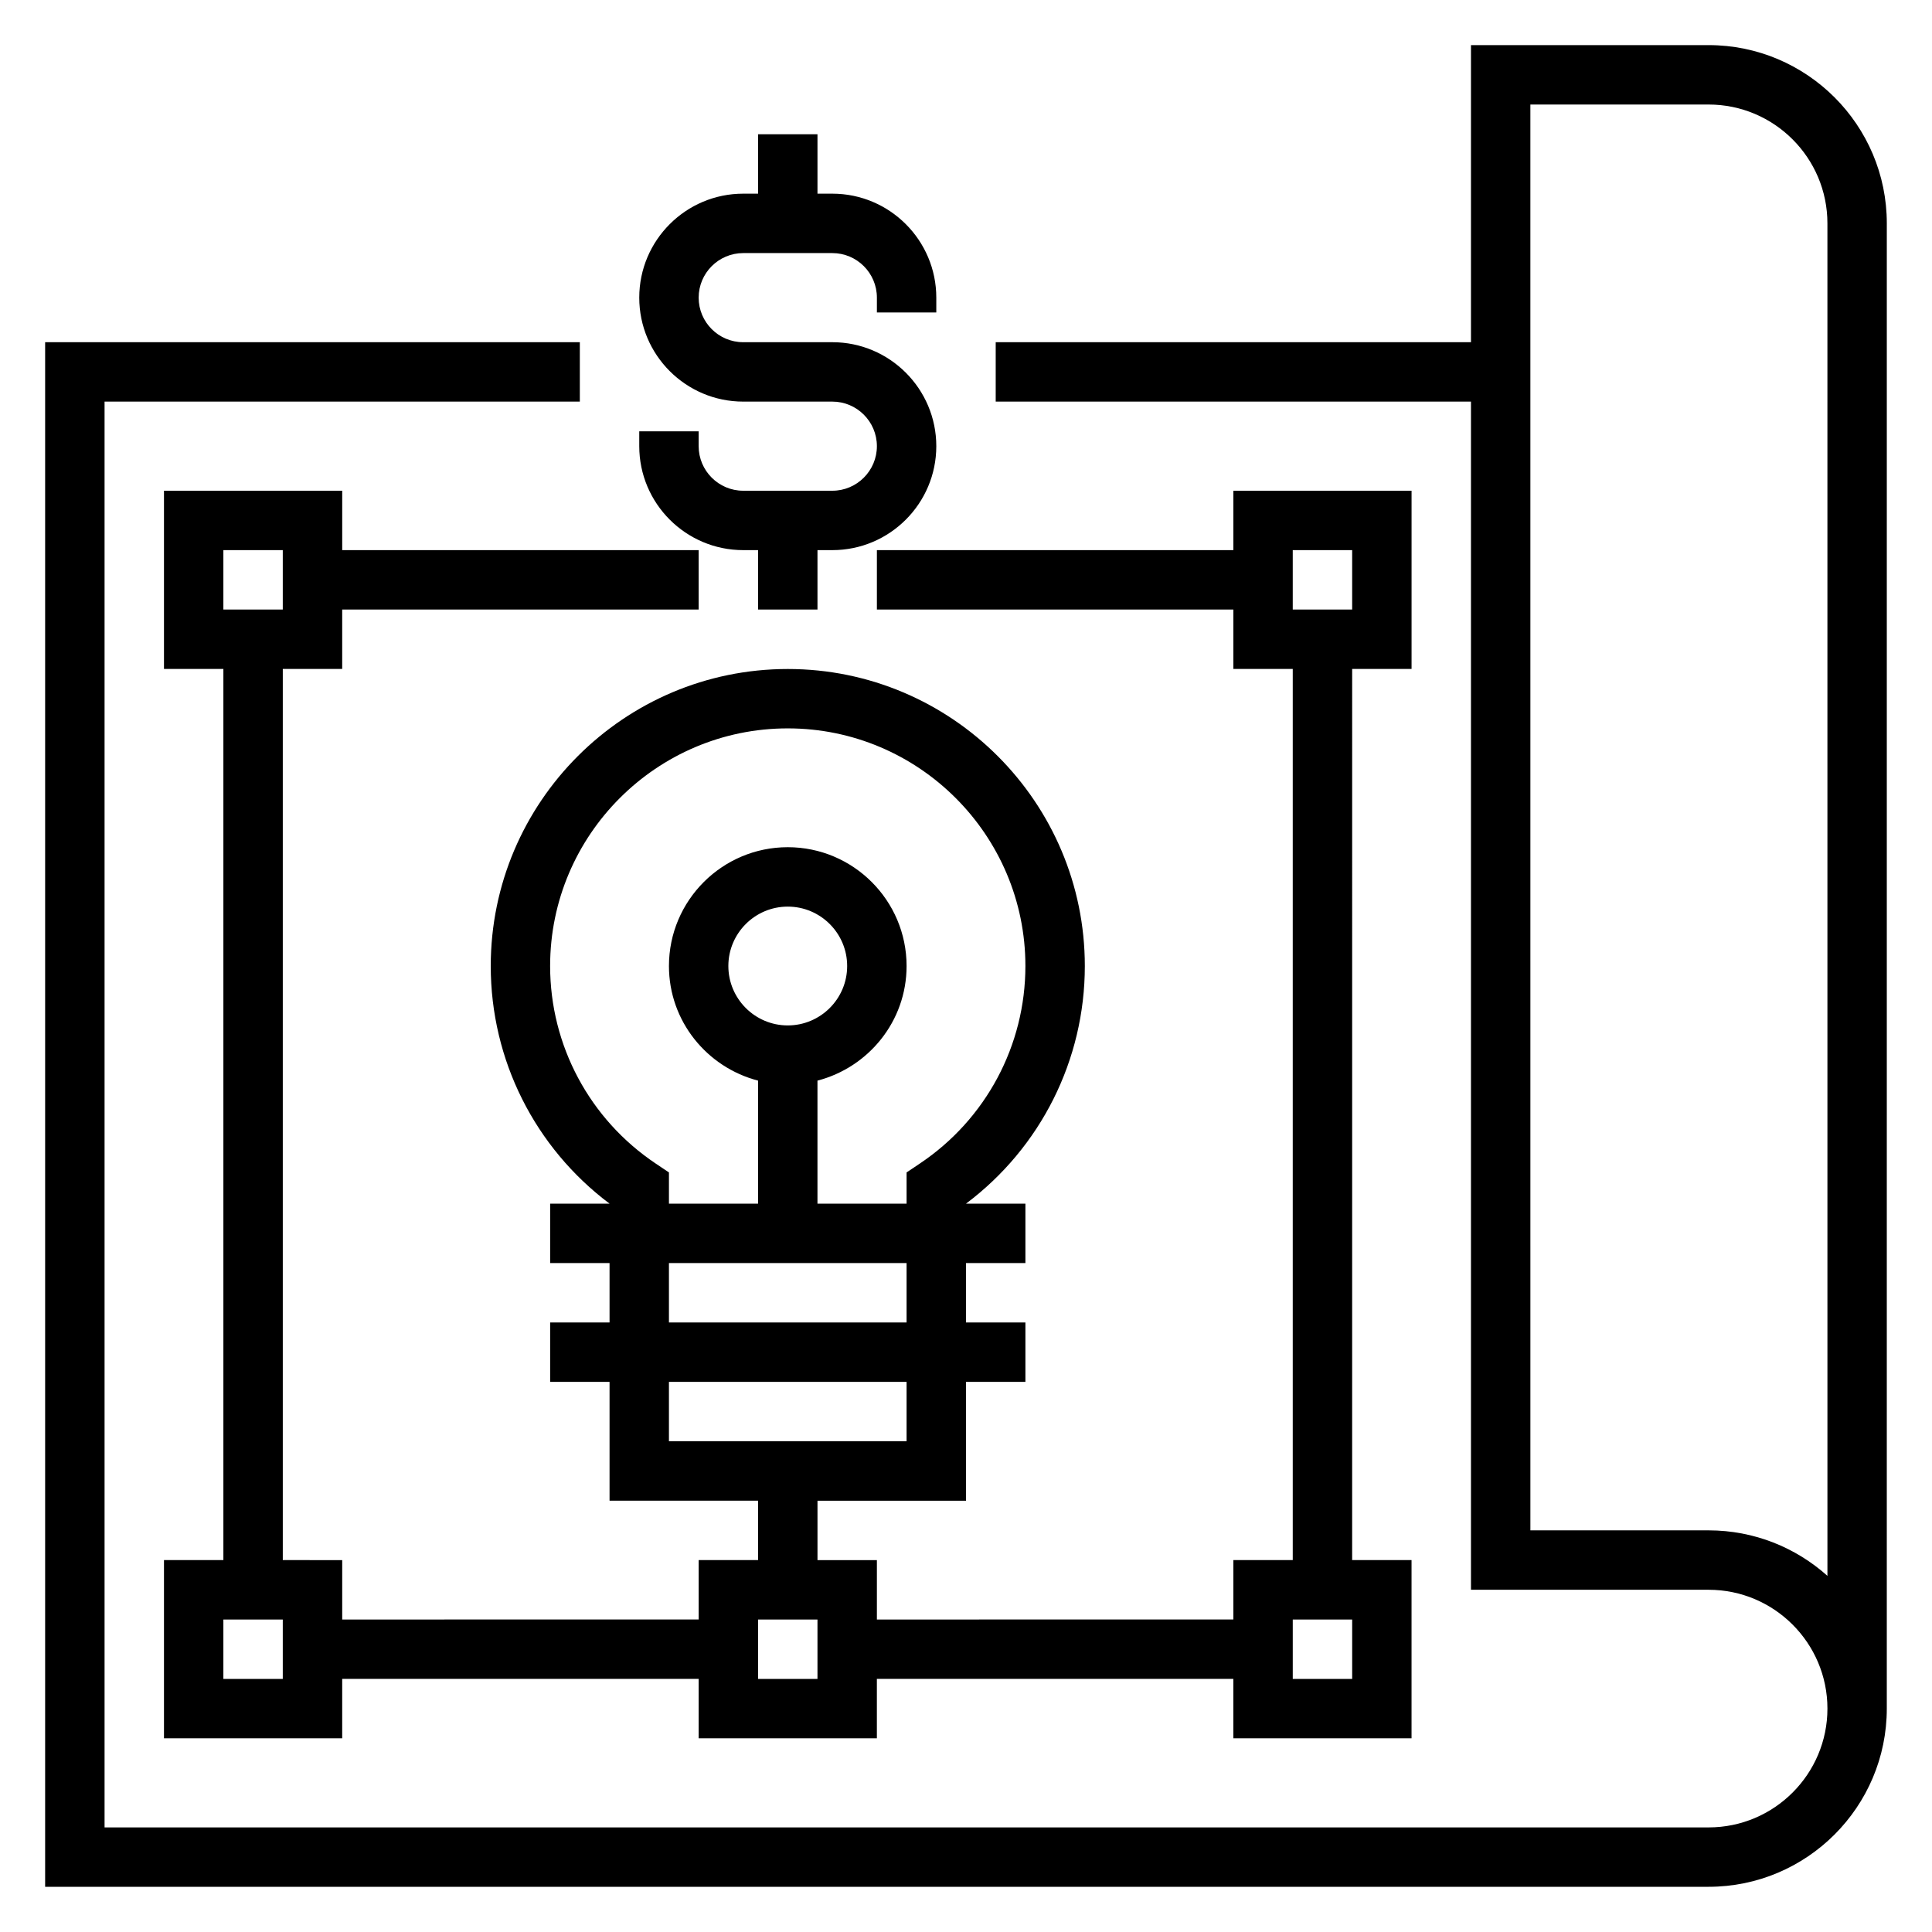
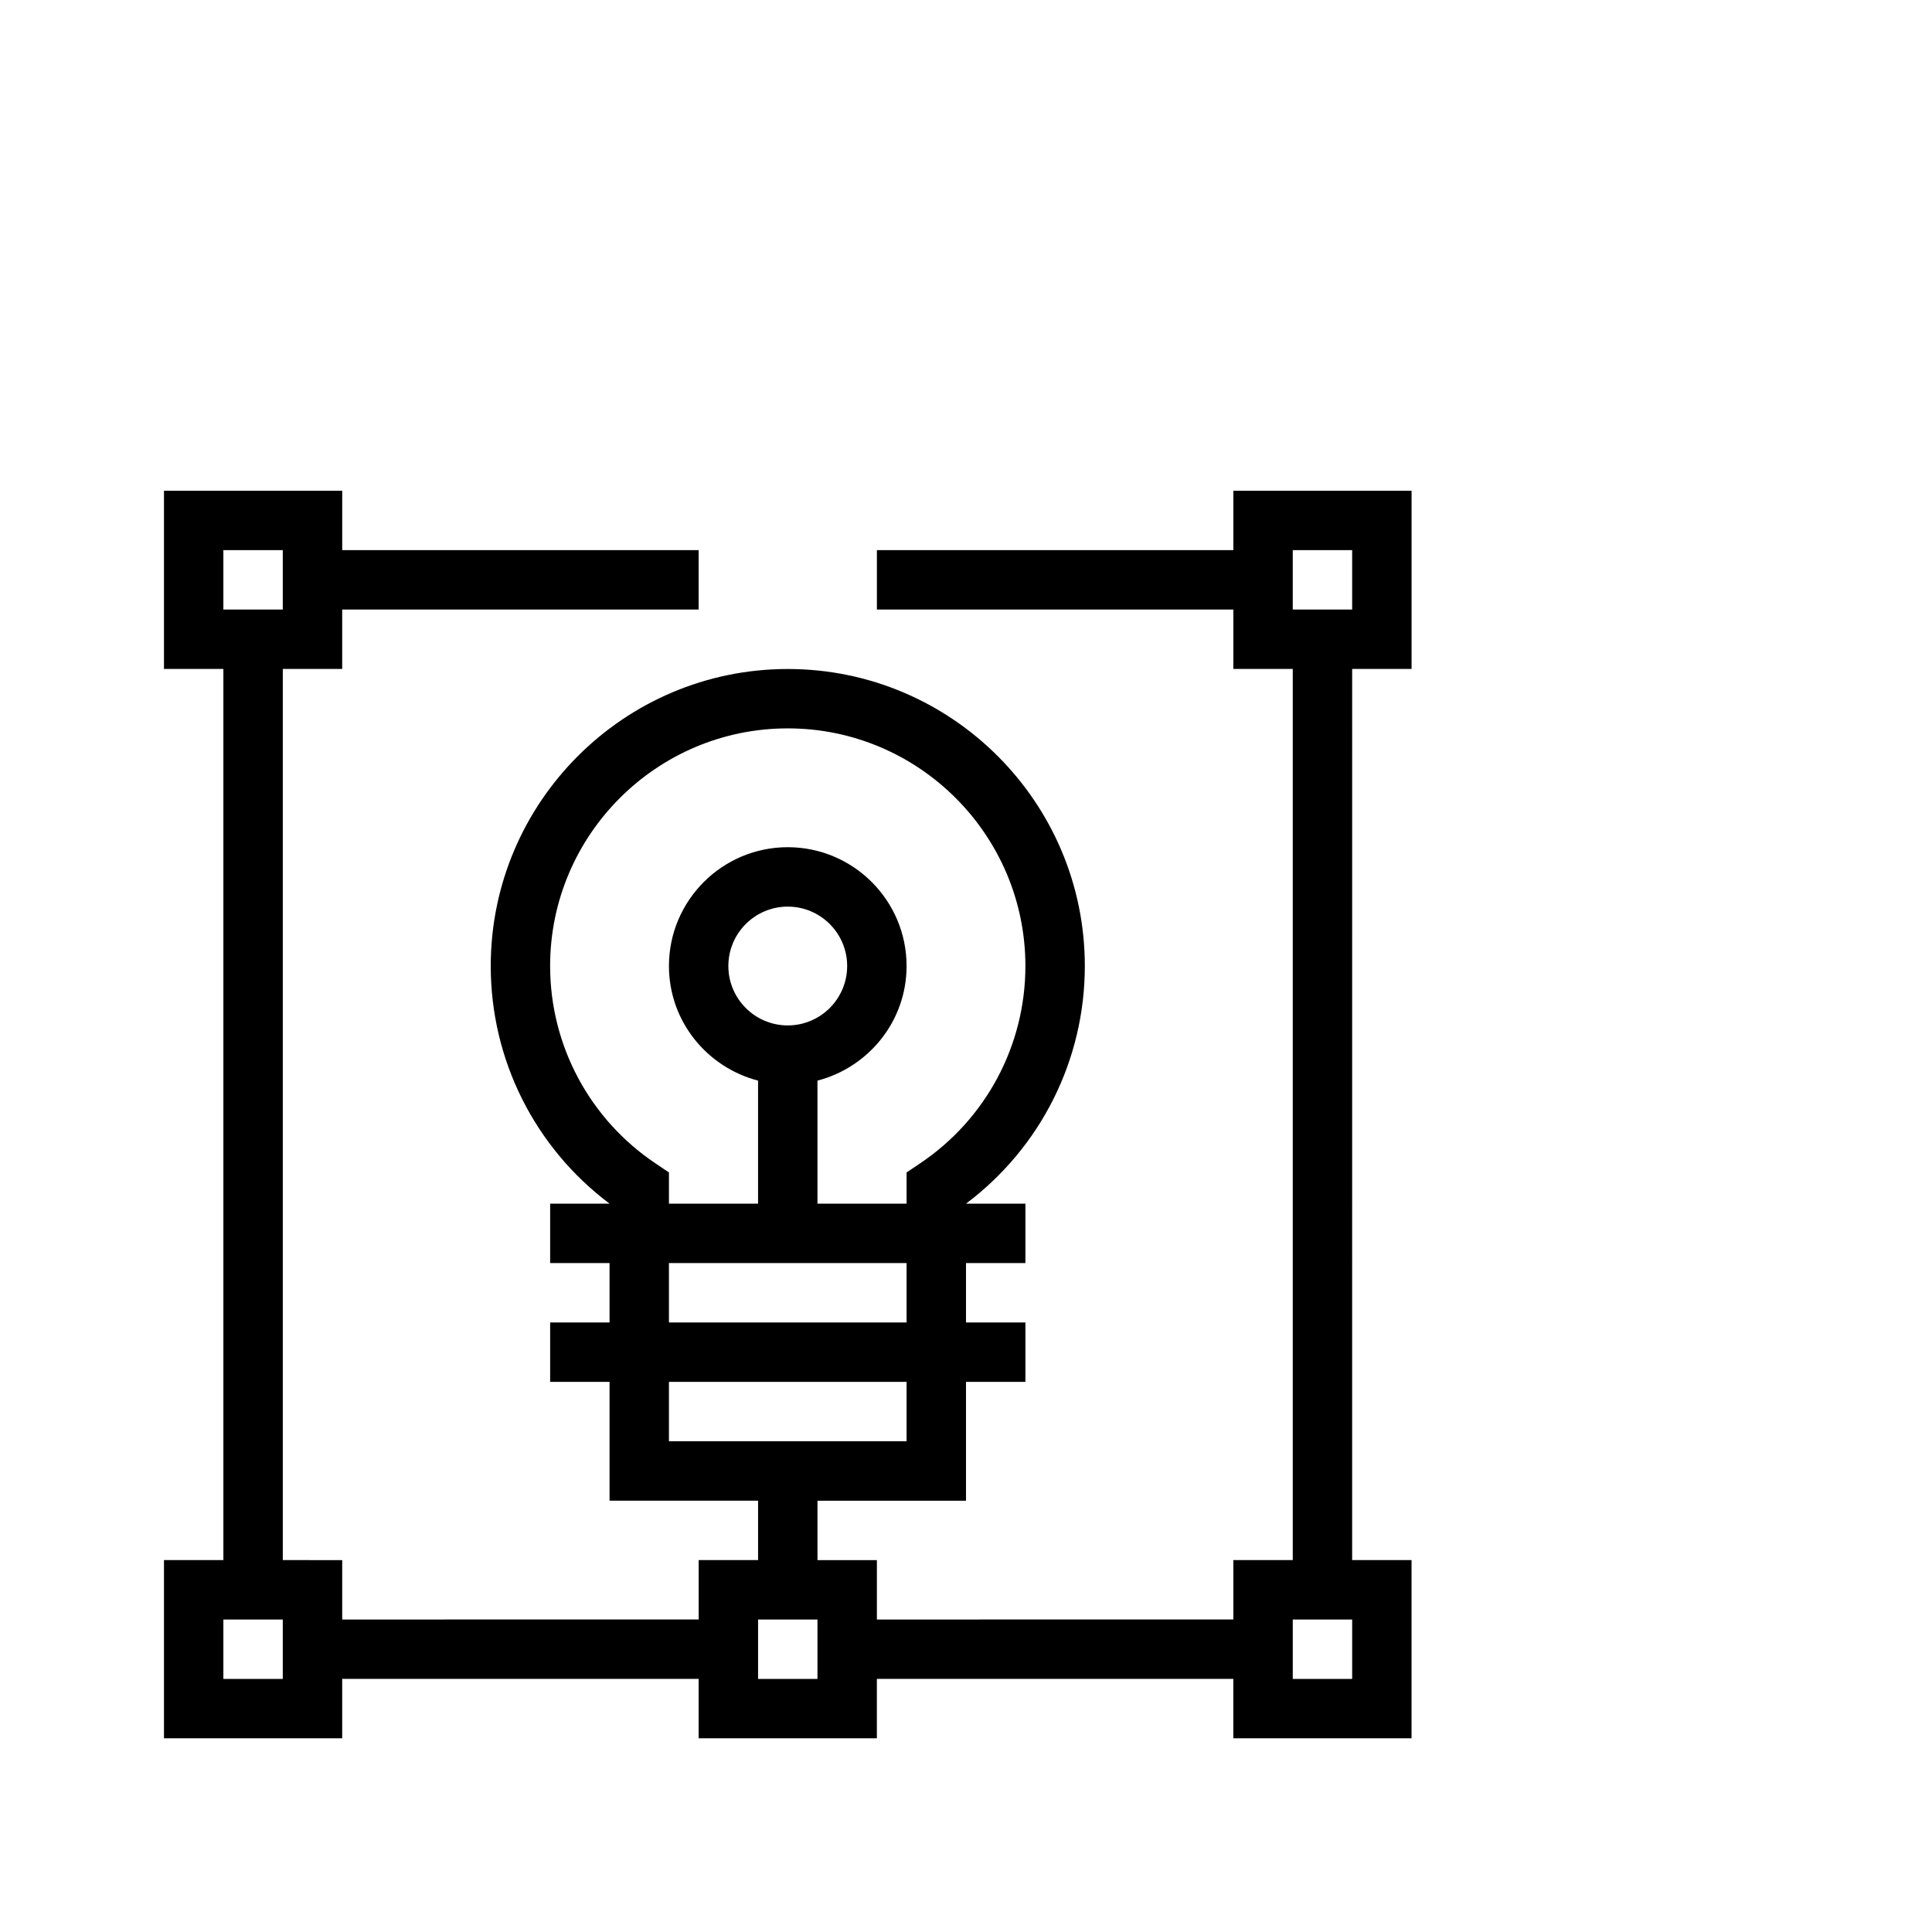
<svg xmlns="http://www.w3.org/2000/svg" fill="#000000" width="800px" height="800px" version="1.1" viewBox="144 144 512 512">
  <g>
-     <path d="m596.8 155.96h-62.977v78.719l-125.95 0.004v15.742h125.95v314.88h62.977c17.367 0 31.488 14.121 31.488 31.488 0 17.367-14.121 31.488-31.488 31.488h-425.09v-377.86h125.95v-15.742h-141.7v409.34h440.83c26.047 0 47.23-21.184 47.23-47.23l0.004-393.6c0-26.051-21.184-47.234-47.23-47.234zm31.488 405.66c-8.363-7.492-19.406-12.059-31.488-12.059h-47.23l-0.004-377.86h47.23c17.367 0 31.488 14.121 31.488 31.488z" />
    <path d="m518.08 321.28v-47.23h-47.23v15.742h-94.465v15.742h94.465v15.742h15.742v236.16h-15.742v15.742l-94.465 0.008v-15.742h-15.742v-15.742h39.359v-31.488h15.742v-15.742h-15.742v-15.742h15.742v-15.742h-15.742v-0.008c19.797-14.855 31.488-38.078 31.488-62.969 0-43.406-35.312-78.719-78.719-78.719s-78.719 35.312-78.719 78.719c0 24.883 11.691 48.113 31.488 62.969h-15.746v15.742h15.742v15.742h-15.742v15.742h15.742v31.488h39.359v15.742h-15.742v15.742l-94.465 0.008v-15.742l-15.746-0.004v-236.16h15.742v-15.742h94.465v-15.742l-94.461-0.004v-15.742h-47.234v47.23h15.742v236.16h-15.742v47.23h47.23v-15.742h94.465v15.742h47.23v-15.742h94.465v15.742h47.23v-47.23h-15.742l0.004-236.16zm-200.3 131.08c-17.52-11.73-27.992-31.309-27.992-52.355 0-34.723 28.254-62.977 62.977-62.977s62.977 28.254 62.977 62.977c0 21.051-10.469 40.629-27.992 52.355l-3.496 2.348v8.273h-23.617v-32.605c13.539-3.519 23.617-15.742 23.617-30.371 0-17.367-14.121-31.488-31.488-31.488s-31.488 14.121-31.488 31.488c0 14.625 10.078 26.852 23.617 30.371v32.605h-23.617v-8.273zm34.984-36.613c-8.684 0-15.742-7.062-15.742-15.742 0-8.684 7.062-15.742 15.742-15.742 8.684 0 15.742 7.062 15.742 15.742 0.004 8.68-7.059 15.742-15.742 15.742zm-31.488 62.977h62.977v15.742h-62.977zm0 31.488h62.977v15.742h-62.977zm-118.08-220.42h15.742v15.742l-15.742 0.004zm15.742 299.14h-15.742v-15.742h15.742zm141.7 0h-15.742v-15.742h15.742zm141.7 0h-15.742v-15.742h15.742zm-15.746-299.14h15.742v15.742h-15.742z" />
-     <path d="m340.96 289.79h3.938v15.742h15.742v-15.742h3.938c15.191 0 27.551-12.359 27.551-27.551 0-15.191-12.359-27.551-27.551-27.551h-23.617c-6.512 0-11.809-5.297-11.809-11.809 0-6.512 5.301-11.809 11.809-11.809h23.617c6.512 0 11.809 5.297 11.809 11.809v3.934h15.742v-3.934c0-15.195-12.359-27.555-27.551-27.555h-3.938v-15.742h-15.742v15.742h-3.938c-15.191 0-27.551 12.359-27.551 27.555 0 15.191 12.359 27.551 27.551 27.551h23.617c6.512 0 11.809 5.297 11.809 11.809s-5.297 11.809-11.809 11.809h-23.617c-6.512 0-11.809-5.297-11.809-11.809v-3.938h-15.742v3.938c0 15.191 12.359 27.551 27.551 27.551z" />
  </g>
</svg>